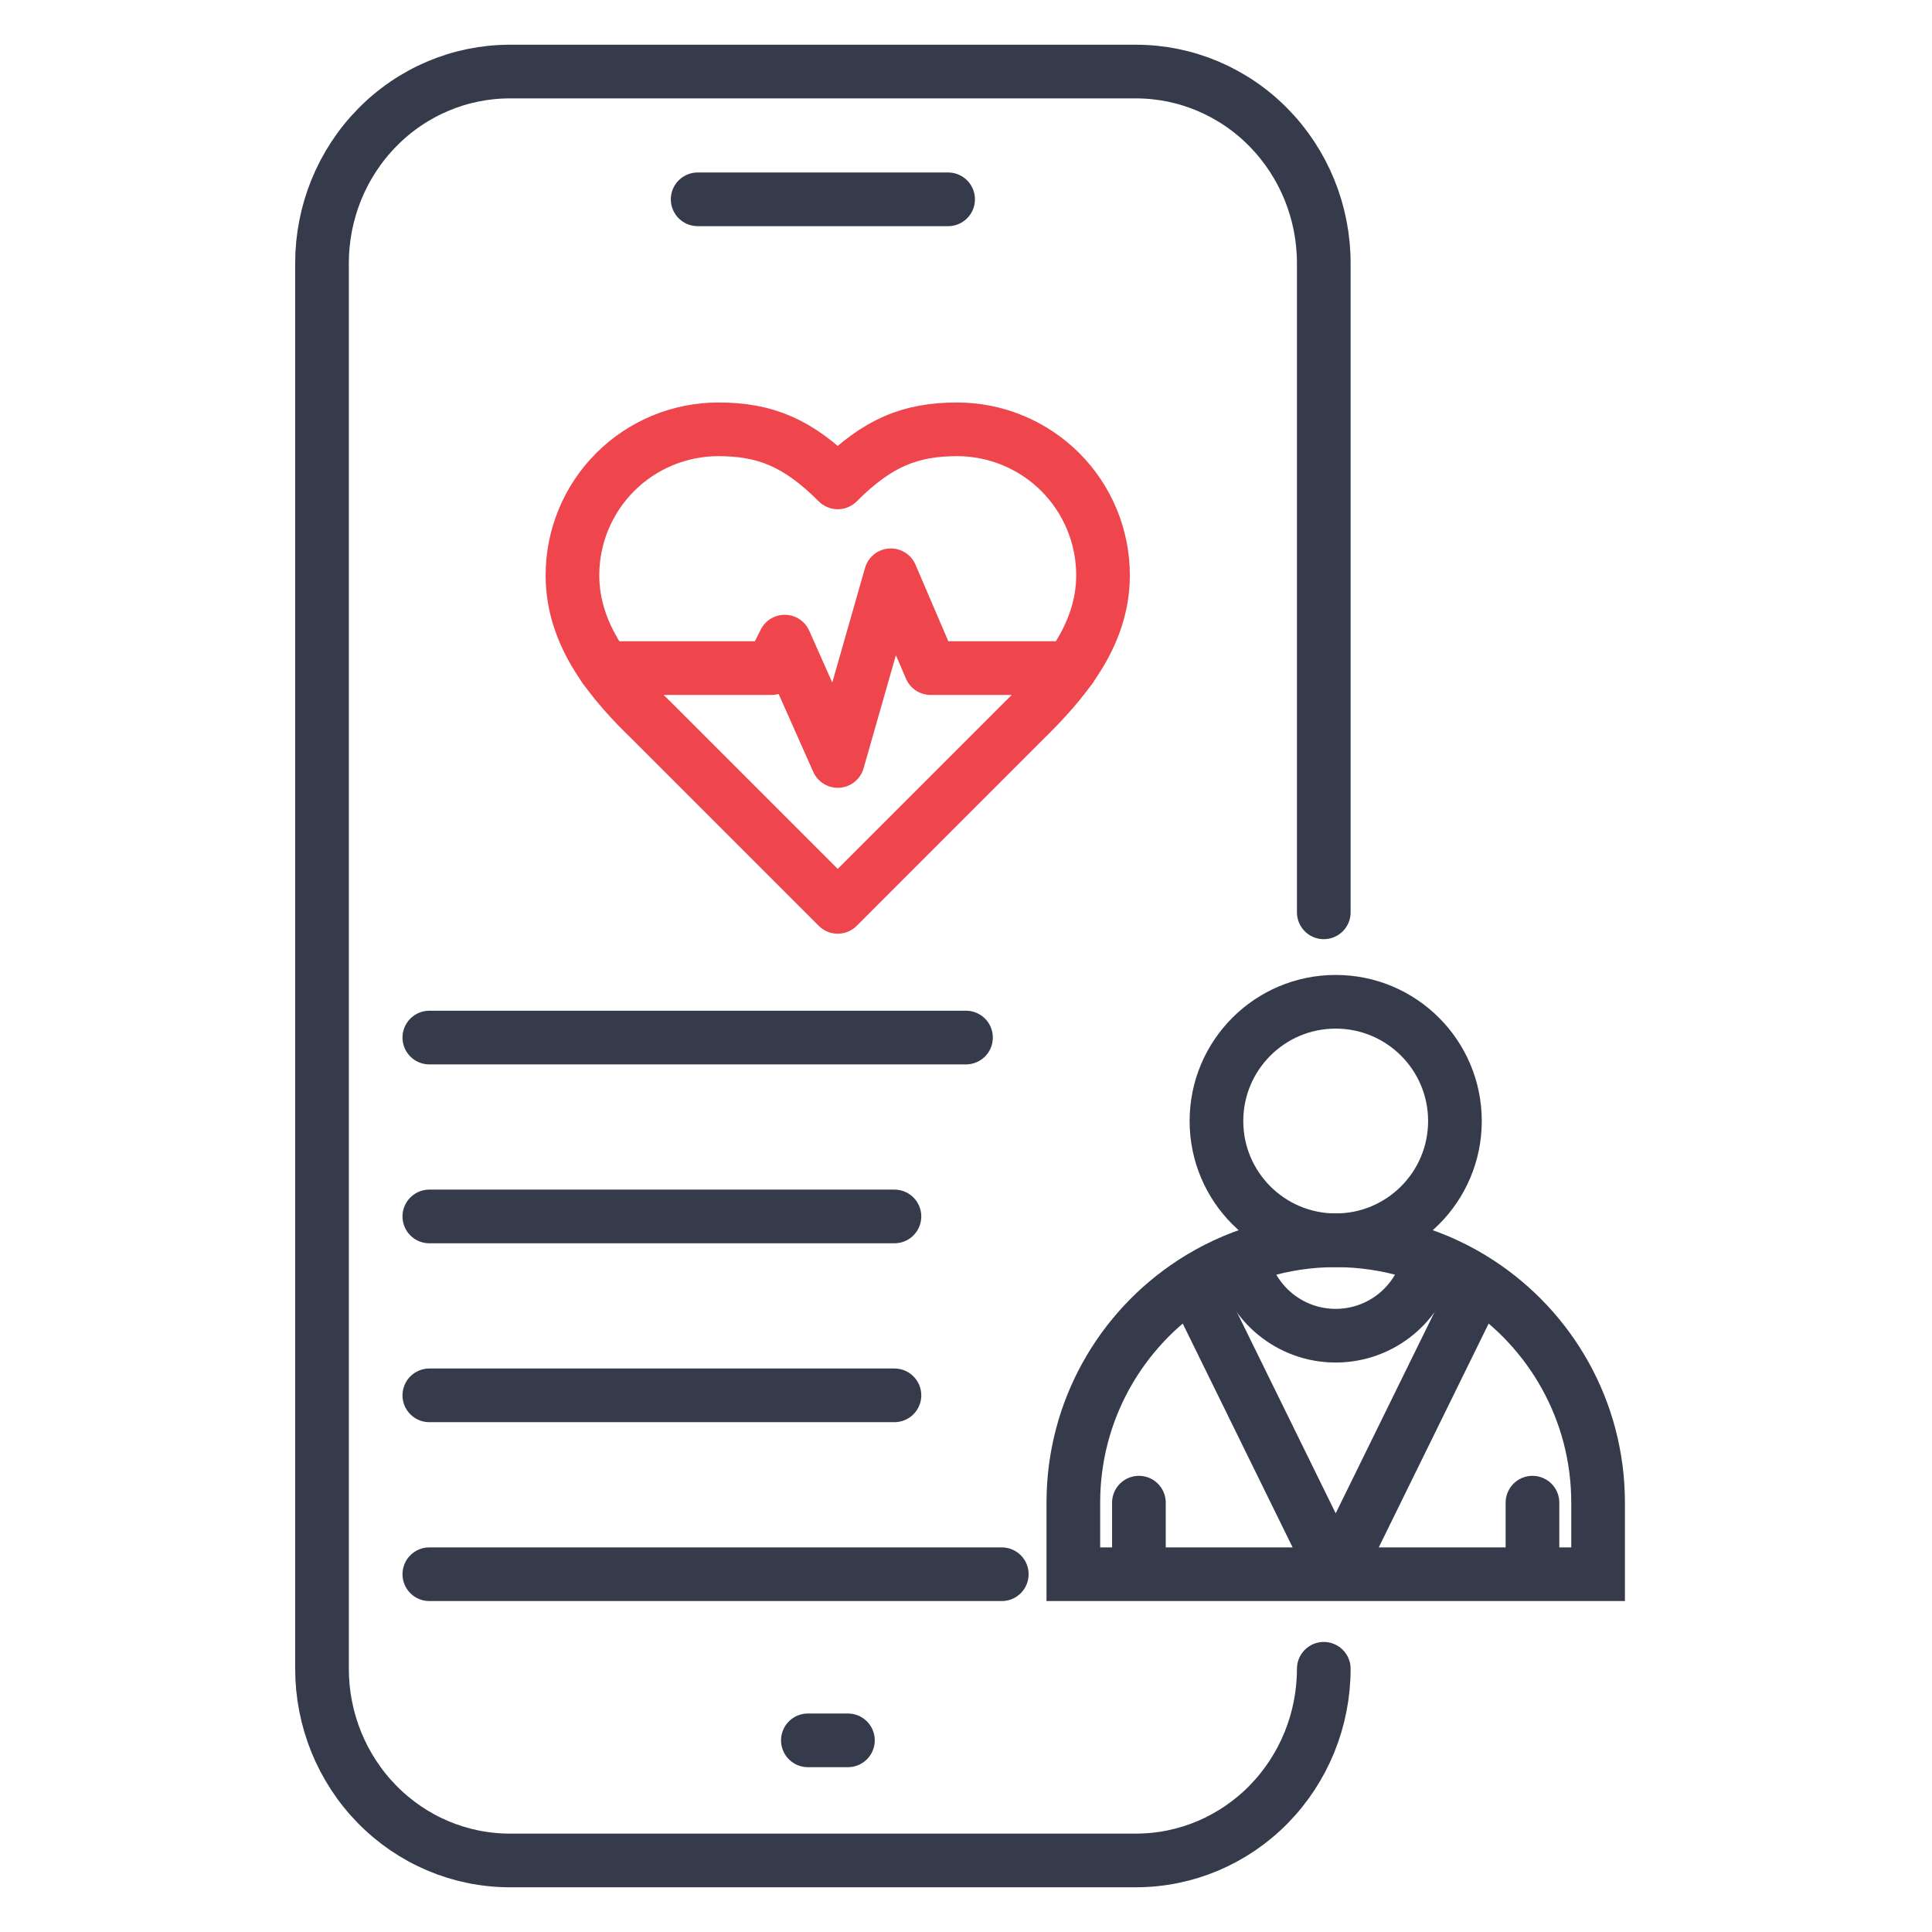
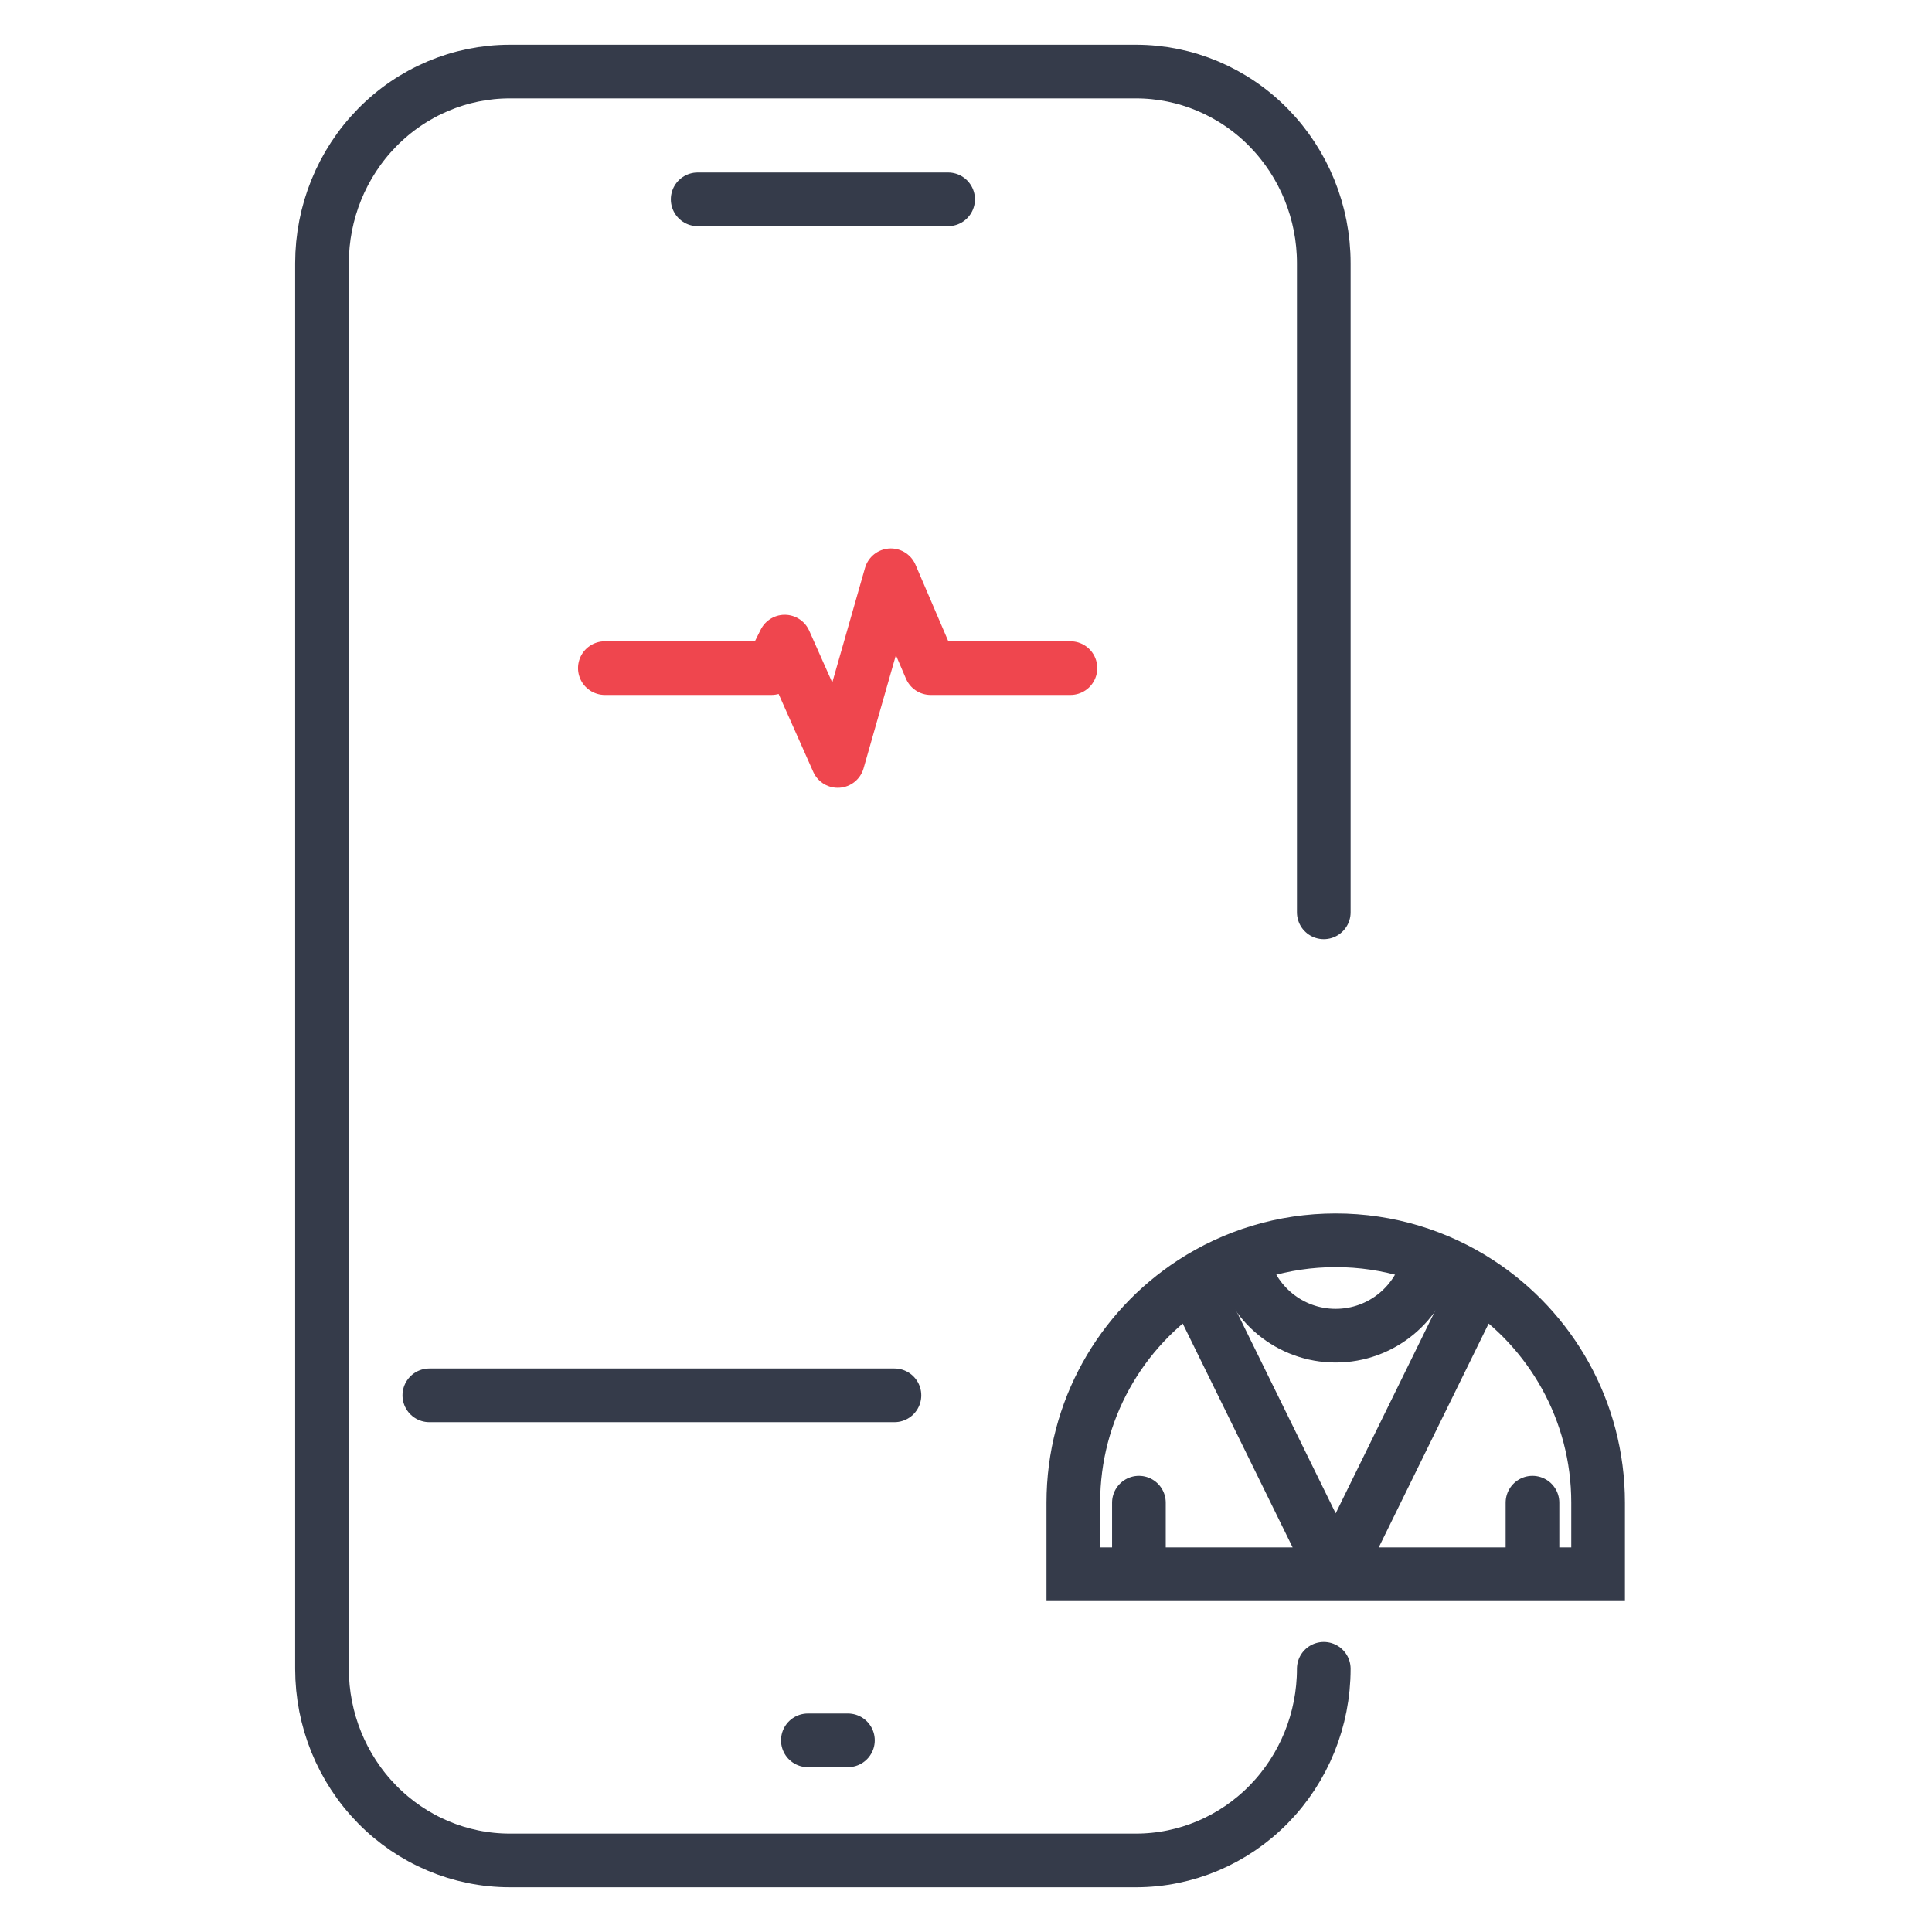
<svg xmlns="http://www.w3.org/2000/svg" width="54" height="54" viewBox="0 0 54 54" fill="none">
  <path d="M37 46.643C37 48.064 36.447 49.426 35.462 50.431C34.478 51.436 33.142 52 31.75 52H14.25C12.858 52 11.522 51.436 10.538 50.431C9.553 49.426 9 48.064 9 46.643V7.357C9 5.936 9.553 4.574 10.538 3.569C11.522 2.564 12.858 2 14.25 2H19.5H26.5H31.75C33.142 2 34.478 2.564 35.462 3.569C36.447 4.574 37 5.936 37 7.357V25.5M19.5 5.571H26.5M22.58 48.643H23.7" stroke="#353B4A" stroke-width="1.5" stroke-linecap="round" stroke-linejoin="round" />
  <path d="M37.333 44H41H42.833M37.333 44H33.667H31.833M37.333 44L41.333 35.853M37.333 44L33.333 35.853M31.833 44H30V42C30 39.426 31.326 37.161 33.333 35.853M31.833 44V42M42.833 44H44.667V42C44.667 39.426 43.34 37.161 41.333 35.853M42.833 44V42M33.333 35.853C34.484 35.103 35.858 34.667 37.333 34.667C38.809 34.667 40.183 35.103 41.333 35.853" stroke="#353B4A" stroke-width="1.5" stroke-linecap="round" />
-   <ellipse cx="37.333" cy="31.333" rx="3.333" ry="3.333" stroke="#353B4A" stroke-width="1.5" />
  <path d="M34.723 35.22C34.977 36.427 36.049 37.333 37.332 37.333C38.615 37.333 39.687 36.427 39.941 35.22" stroke="#353B4A" stroke-width="1.5" />
-   <path d="M28.605 20.156C29.71 19.074 30.83 17.776 30.83 16.078C30.83 14.997 30.4 13.959 29.635 13.194C28.87 12.43 27.833 12 26.752 12C25.447 12 24.527 12.371 23.415 13.483C22.303 12.371 21.383 12 20.078 12C18.997 12 17.959 12.43 17.195 13.194C16.43 13.959 16 14.997 16 16.078C16 17.784 17.112 19.081 18.224 20.156L23.415 25.347L28.605 20.156Z" stroke="#EF464E" stroke-width="1.5" stroke-linecap="round" stroke-linejoin="round" />
  <path d="M16.906 18.674H21.563L21.933 17.933L23.416 21.269L24.899 16.079L26.012 18.674H29.919" stroke="#EF464E" stroke-width="1.5" stroke-linecap="round" stroke-linejoin="round" />
-   <path d="M12 29H27" stroke="#353B4A" stroke-width="1.5" stroke-linecap="round" stroke-linejoin="round" />
-   <path d="M12 34H25" stroke="#353B4A" stroke-width="1.5" stroke-linecap="round" stroke-linejoin="round" />
  <path d="M12 39H25" stroke="#353B4A" stroke-width="1.5" stroke-linecap="round" stroke-linejoin="round" />
-   <path d="M12 44H28" stroke="#353B4A" stroke-width="1.5" stroke-linecap="round" stroke-linejoin="round" />
</svg>